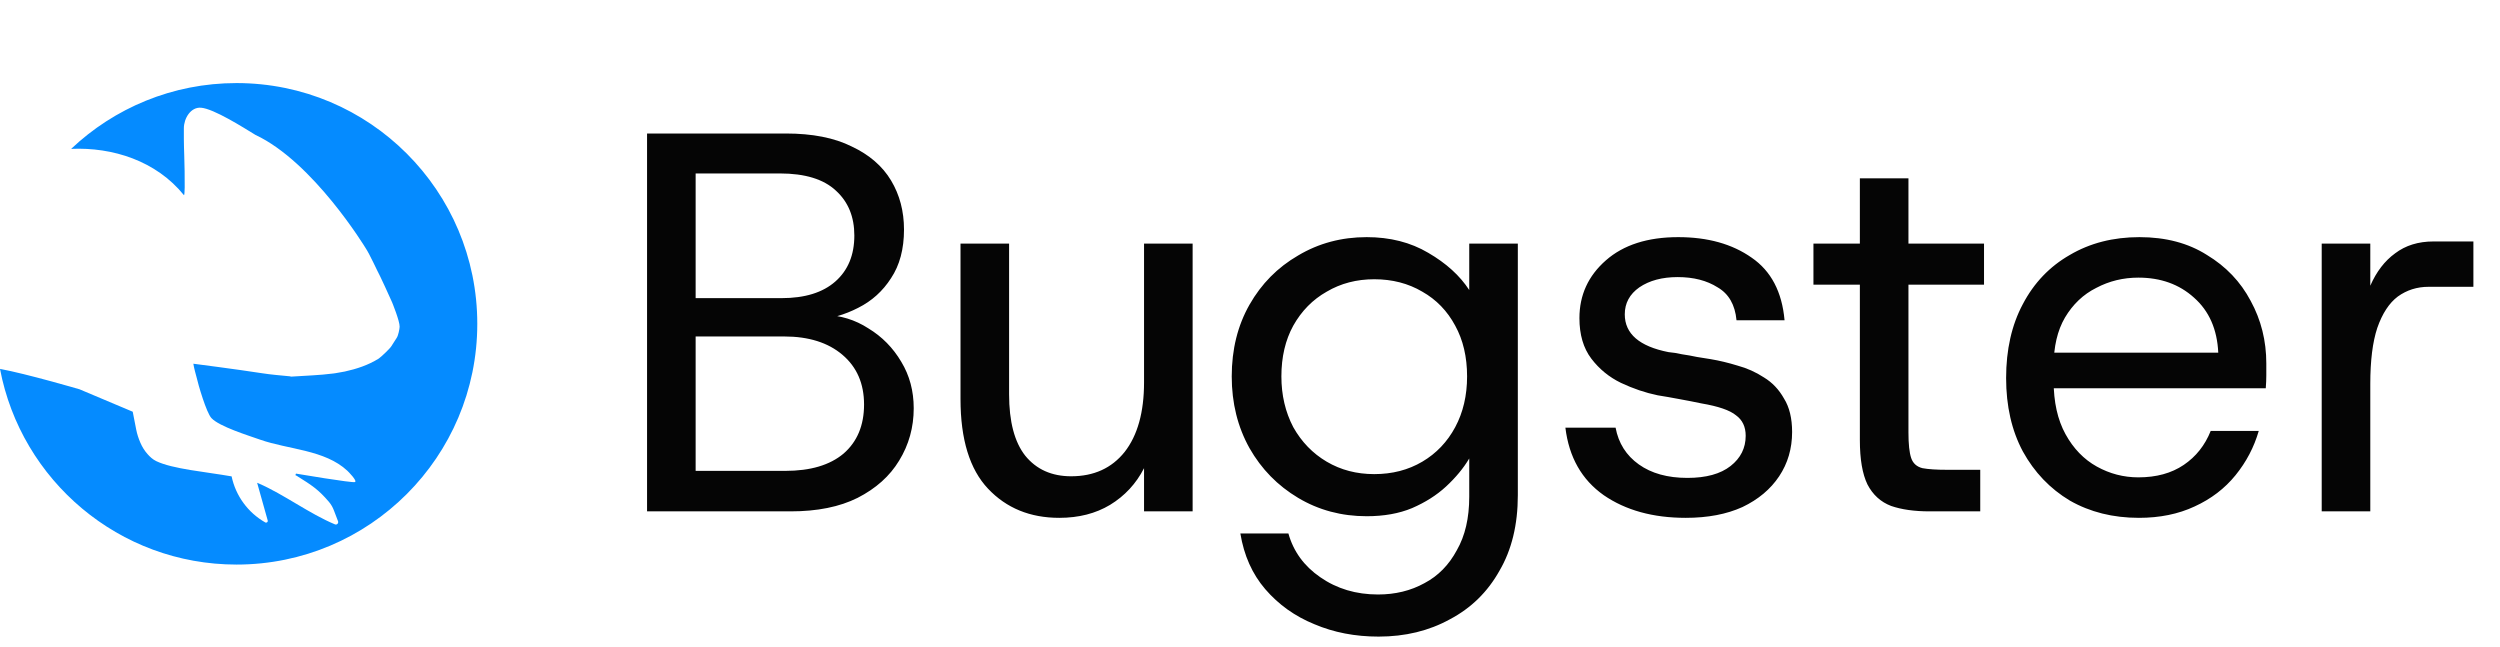
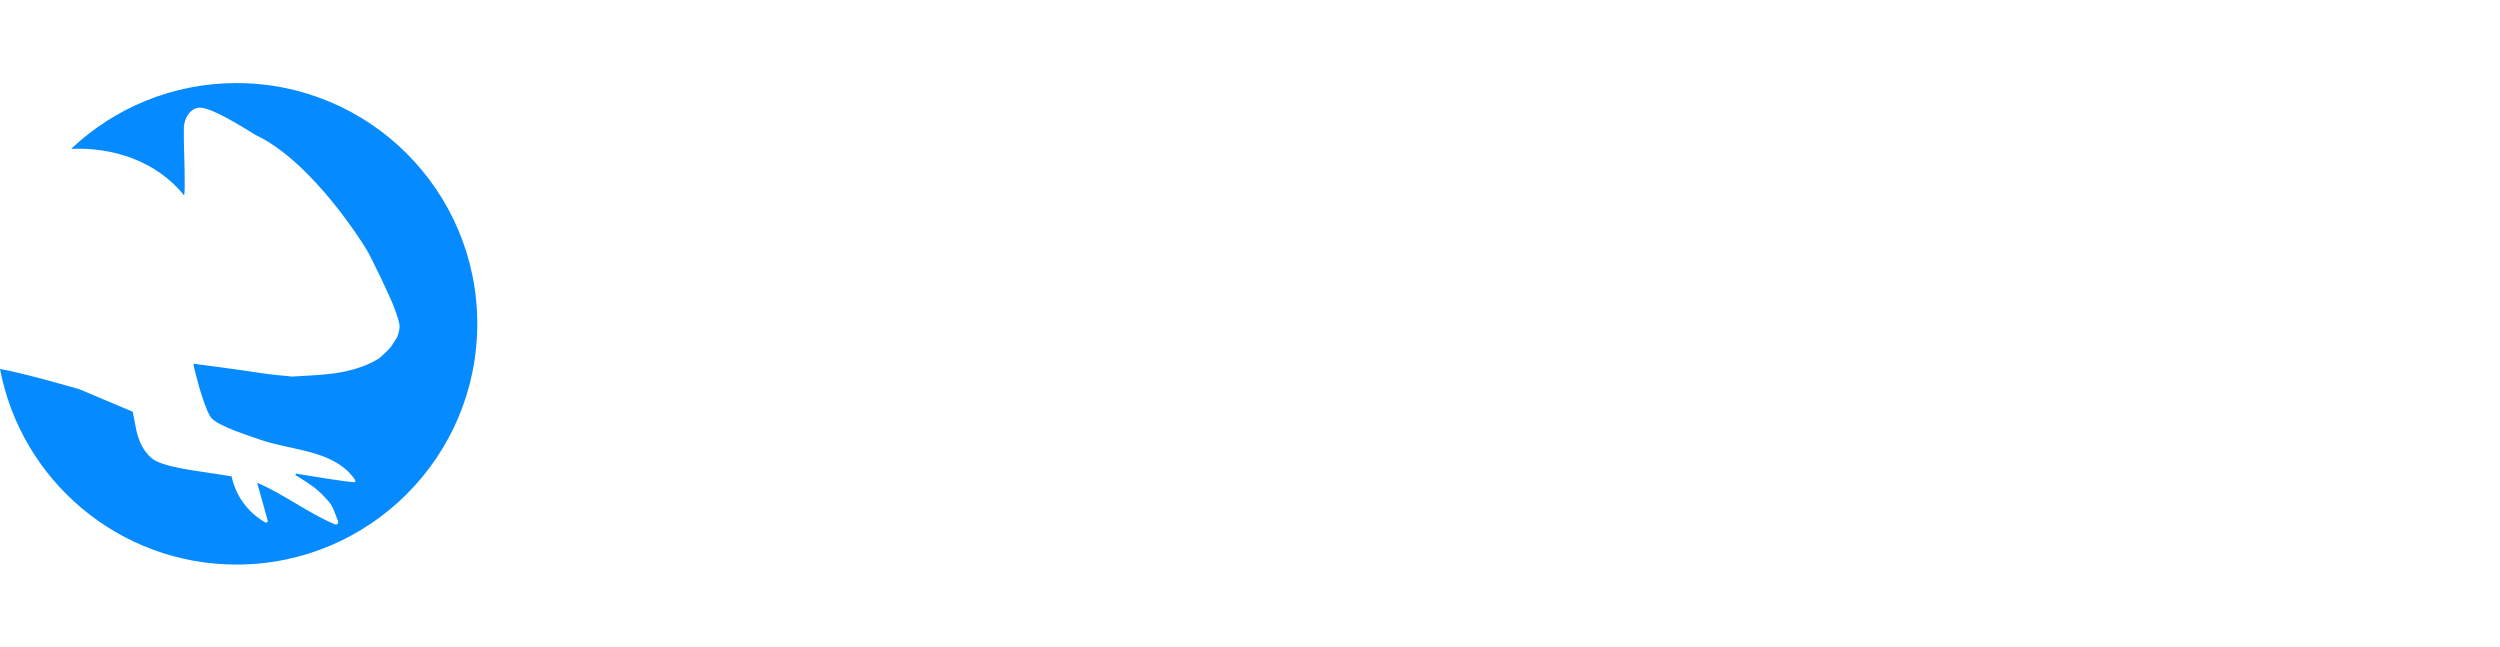
<svg xmlns="http://www.w3.org/2000/svg" width="572" height="148" viewBox="0 0 572 148" fill="none">
-   <path d="M148.046 117V30.545H179.788C185.881 30.545 190.904 31.533 194.856 33.509C198.89 35.403 201.896 37.996 203.872 41.29C205.848 44.583 206.836 48.33 206.836 52.529C206.836 56.975 205.848 60.681 203.872 63.645C201.978 66.609 199.467 68.873 196.338 70.438C193.291 72.002 190.039 72.949 186.581 73.278L188.557 72.043C192.262 72.126 195.638 73.155 198.685 75.131C201.813 77.025 204.325 79.577 206.218 82.788C208.112 85.917 209.059 89.458 209.059 93.41C209.059 97.774 207.948 101.767 205.724 105.39C203.584 108.931 200.414 111.772 196.214 113.912C192.097 115.971 186.992 117 180.899 117H148.046ZM159.162 107.737H179.664C185.428 107.737 189.874 106.42 193.003 103.785C196.132 101.068 197.696 97.321 197.696 92.546C197.696 87.77 196.05 83.982 192.756 81.183C189.463 78.383 185.016 76.984 179.417 76.984H159.162V107.737ZM159.162 68.215H178.8C184.152 68.215 188.269 66.938 191.151 64.386C194.032 61.833 195.473 58.334 195.473 53.888C195.473 49.606 194.074 46.189 191.274 43.636C188.475 41.002 184.193 39.684 178.429 39.684H159.162V68.215ZM242.367 118.482C235.697 118.482 230.263 116.259 226.064 111.813C221.864 107.366 219.765 100.532 219.765 91.31V55.74H230.88V90.199C230.88 96.457 232.116 101.15 234.586 104.279C237.138 107.408 240.638 108.972 245.084 108.972C250.271 108.972 254.347 107.119 257.311 103.414C260.275 99.627 261.757 94.316 261.757 87.482V55.74H272.873V117H261.757V107.119C259.946 110.66 257.352 113.459 253.976 115.518C250.683 117.494 246.813 118.482 242.367 118.482ZM315.414 145.654C310.062 145.654 305.163 144.707 300.716 142.813C296.27 141.002 292.524 138.326 289.477 134.785C286.513 131.327 284.619 127.086 283.796 122.064H294.788C295.941 126.181 298.37 129.515 302.075 132.068C305.862 134.703 310.268 136.02 315.29 136.02C319.242 136.02 322.783 135.156 325.912 133.427C329.041 131.78 331.511 129.268 333.322 125.893C335.216 122.599 336.163 118.523 336.163 113.665V104.896C334.846 107.119 333.075 109.26 330.852 111.319C328.711 113.295 326.118 114.942 323.071 116.259C320.107 117.494 316.649 118.112 312.696 118.112C306.933 118.112 301.704 116.712 297.011 113.912C292.318 111.113 288.613 107.325 285.895 102.55C283.178 97.692 281.82 92.216 281.82 86.123C281.82 79.948 283.178 74.472 285.895 69.697C288.613 64.921 292.318 61.175 297.011 58.457C301.704 55.658 306.933 54.258 312.696 54.258C318.048 54.258 322.742 55.452 326.776 57.84C330.893 60.228 334.022 63.068 336.163 66.362V55.74H347.279V113.295C347.279 120.047 345.879 125.81 343.079 130.586C340.362 135.444 336.575 139.149 331.717 141.702C326.941 144.336 321.507 145.654 315.414 145.654ZM314.426 108.478C318.543 108.478 322.207 107.531 325.418 105.637C328.629 103.744 331.14 101.109 332.952 97.733C334.763 94.357 335.669 90.487 335.669 86.123C335.669 81.677 334.763 77.807 332.952 74.513C331.14 71.138 328.629 68.544 325.418 66.732C322.207 64.839 318.543 63.892 314.426 63.892C310.391 63.892 306.768 64.839 303.557 66.732C300.346 68.544 297.793 71.138 295.899 74.513C294.088 77.807 293.182 81.677 293.182 86.123C293.182 90.405 294.088 94.275 295.899 97.733C297.793 101.109 300.346 103.744 303.557 105.637C306.768 107.531 310.391 108.478 314.426 108.478ZM385.704 118.482C378.211 118.482 371.953 116.753 366.931 113.295C361.908 109.754 358.985 104.608 358.162 97.856H369.648C370.307 101.397 372.077 104.196 374.959 106.255C377.841 108.313 381.546 109.343 386.074 109.343C390.356 109.343 393.65 108.437 395.955 106.625C398.261 104.814 399.413 102.508 399.413 99.709C399.413 97.65 398.672 96.086 397.19 95.016C395.79 93.863 393.156 92.957 389.286 92.299C387.721 91.969 386.033 91.64 384.222 91.31C382.493 90.981 380.846 90.693 379.282 90.446C376.482 89.87 373.683 88.923 370.883 87.605C368.166 86.288 365.902 84.435 364.09 82.047C362.279 79.659 361.373 76.572 361.373 72.784C361.373 67.515 363.39 63.109 367.425 59.569C371.459 56.028 376.976 54.258 383.975 54.258C390.727 54.258 396.326 55.823 400.772 58.951C405.218 61.998 407.729 66.774 408.306 73.278H397.314C396.984 69.738 395.543 67.227 392.991 65.744C390.521 64.18 387.474 63.398 383.851 63.398C380.311 63.398 377.388 64.18 375.082 65.744C372.859 67.309 371.748 69.367 371.748 71.92C371.748 76.366 375.082 79.248 381.752 80.565C382.74 80.648 383.769 80.812 384.839 81.059C385.992 81.224 387.145 81.43 388.298 81.677C389.45 81.841 390.48 82.006 391.385 82.171C393.361 82.5 395.42 82.994 397.561 83.653C399.701 84.229 401.719 85.135 403.613 86.37C405.506 87.523 407.03 89.129 408.182 91.187C409.417 93.163 410.035 95.716 410.035 98.844C410.035 102.632 409.047 106.008 407.071 108.972C405.095 111.936 402.295 114.283 398.672 116.012C395.049 117.659 390.727 118.482 385.704 118.482ZM441.47 117C438.011 117 435.088 116.588 432.7 115.765C430.313 114.859 428.501 113.212 427.266 110.825C426.113 108.437 425.537 105.061 425.537 100.697V65.127H414.915V55.74H425.537V40.796H436.653V55.74H453.944V65.127H436.653V98.968C436.653 101.603 436.859 103.538 437.27 104.773C437.682 106.008 438.547 106.79 439.864 107.119C441.181 107.366 443.075 107.49 445.545 107.49H453.079V117H441.47ZM489.383 118.482C483.454 118.482 478.185 117.165 473.574 114.53C469.045 111.813 465.463 108.066 462.829 103.291C460.276 98.515 459 92.916 459 86.494C459 79.989 460.276 74.349 462.829 69.573C465.381 64.715 468.963 60.969 473.574 58.334C478.185 55.617 483.496 54.258 489.506 54.258C495.517 54.258 500.663 55.617 504.945 58.334C509.309 60.969 512.643 64.468 514.949 68.832C517.337 73.196 518.531 77.972 518.531 83.159C518.531 83.982 518.531 84.888 518.531 85.876C518.531 86.782 518.489 87.77 518.407 88.84H467.275V80.689H507.538C507.291 75.337 505.439 71.138 501.981 68.091C498.605 65.044 494.364 63.521 489.259 63.521C485.801 63.521 482.59 64.303 479.626 65.868C476.661 67.35 474.274 69.614 472.462 72.661C470.733 75.625 469.869 79.33 469.869 83.776V87.111C469.869 91.969 470.774 96.045 472.586 99.338C474.397 102.632 476.785 105.102 479.749 106.749C482.713 108.396 485.883 109.219 489.259 109.219C493.376 109.219 496.834 108.272 499.634 106.378C502.433 104.485 504.492 101.891 505.809 98.597H516.801C515.731 102.303 513.961 105.678 511.491 108.725C509.02 111.772 505.892 114.159 502.104 115.888C498.399 117.618 494.158 118.482 489.383 118.482ZM531.207 117V55.74H542.323V65.374C543.723 62.163 545.617 59.693 548.004 57.963C550.392 56.152 553.315 55.246 556.773 55.246H565.913V65.621H555.662C553.027 65.621 550.68 66.362 548.622 67.844C546.646 69.326 545.081 71.714 543.929 75.007C542.858 78.219 542.323 82.5 542.323 87.852V117H531.207Z" fill="#050505" />
  <path d="M54.119 19.007C84.541 19.007 109.203 43.669 109.203 74.091C109.203 104.513 84.541 129.175 54.119 129.175C27.222 129.174 4.829 109.896 0 84.404C6.011 85.506 18.122 89.047 18.196 89.069L30.368 94.203L31.167 98.3C31.368 99.327 31.701 100.325 32.113 101.288C32.517 102.231 33.06 103.111 33.74 103.879C34.309 104.52 34.926 105.108 35.734 105.5C39.487 107.315 47.009 107.943 52.993 108.996C53.929 113.445 56.729 117.284 60.69 119.53C60.991 119.7 61.347 119.421 61.254 119.089L58.832 110.462C58.958 110.511 59.081 110.56 59.2 110.612C64.978 113.127 70.781 117.533 76.642 119.977C77.088 120.161 77.511 119.7 77.34 119.249L76.399 116.78C76.126 116.062 75.743 115.389 75.243 114.805C72.821 111.977 71.392 111.063 67.887 108.865C67.602 108.686 67.492 108.88 67.723 108.364C67.84 108.384 80.592 110.539 81.209 110.297C81.826 110.052 79.674 107.894 79.481 107.715C74.312 102.889 66 102.876 59.506 100.59C56.804 99.637 50.167 97.585 48.38 95.662C47.219 94.412 45.357 88.047 44.927 86.135C44.914 86.089 44.352 84.093 44.237 83.219C44.3 83.227 54.261 84.508 59.929 85.392C62.057 85.723 64.238 85.899 66.38 86.104C66.449 86.11 66.51 86.168 66.58 86.174C69.804 85.948 73.053 85.875 76.262 85.454L76.732 85.39C77.265 85.317 77.778 85.223 78.886 85.007C81.564 84.418 84.206 83.564 86.639 82.052C87.159 81.709 89.203 79.779 89.528 79.237C89.813 78.766 90.771 77.29 90.786 77.266C91.126 76.76 91.414 75.297 91.435 74.771C91.486 73.492 89.725 69.202 89.714 69.174C88.971 67.433 87.042 63.362 87.014 63.303C86.308 61.976 84.56 58.093 83.647 56.754C83.583 56.648 71.698 37.081 58.441 30.863C55.667 29.169 48.916 24.871 45.976 24.643C43.661 24.471 42.076 27.033 42.066 29.354C42.059 31.061 42.063 32.866 42.098 33.737C42.101 33.828 42.479 44.473 42.098 44.666C35.737 36.795 25.785 33.643 16.277 34.062C26.146 24.729 39.464 19.007 54.119 19.007Z" fill="#058BFF" />
</svg>